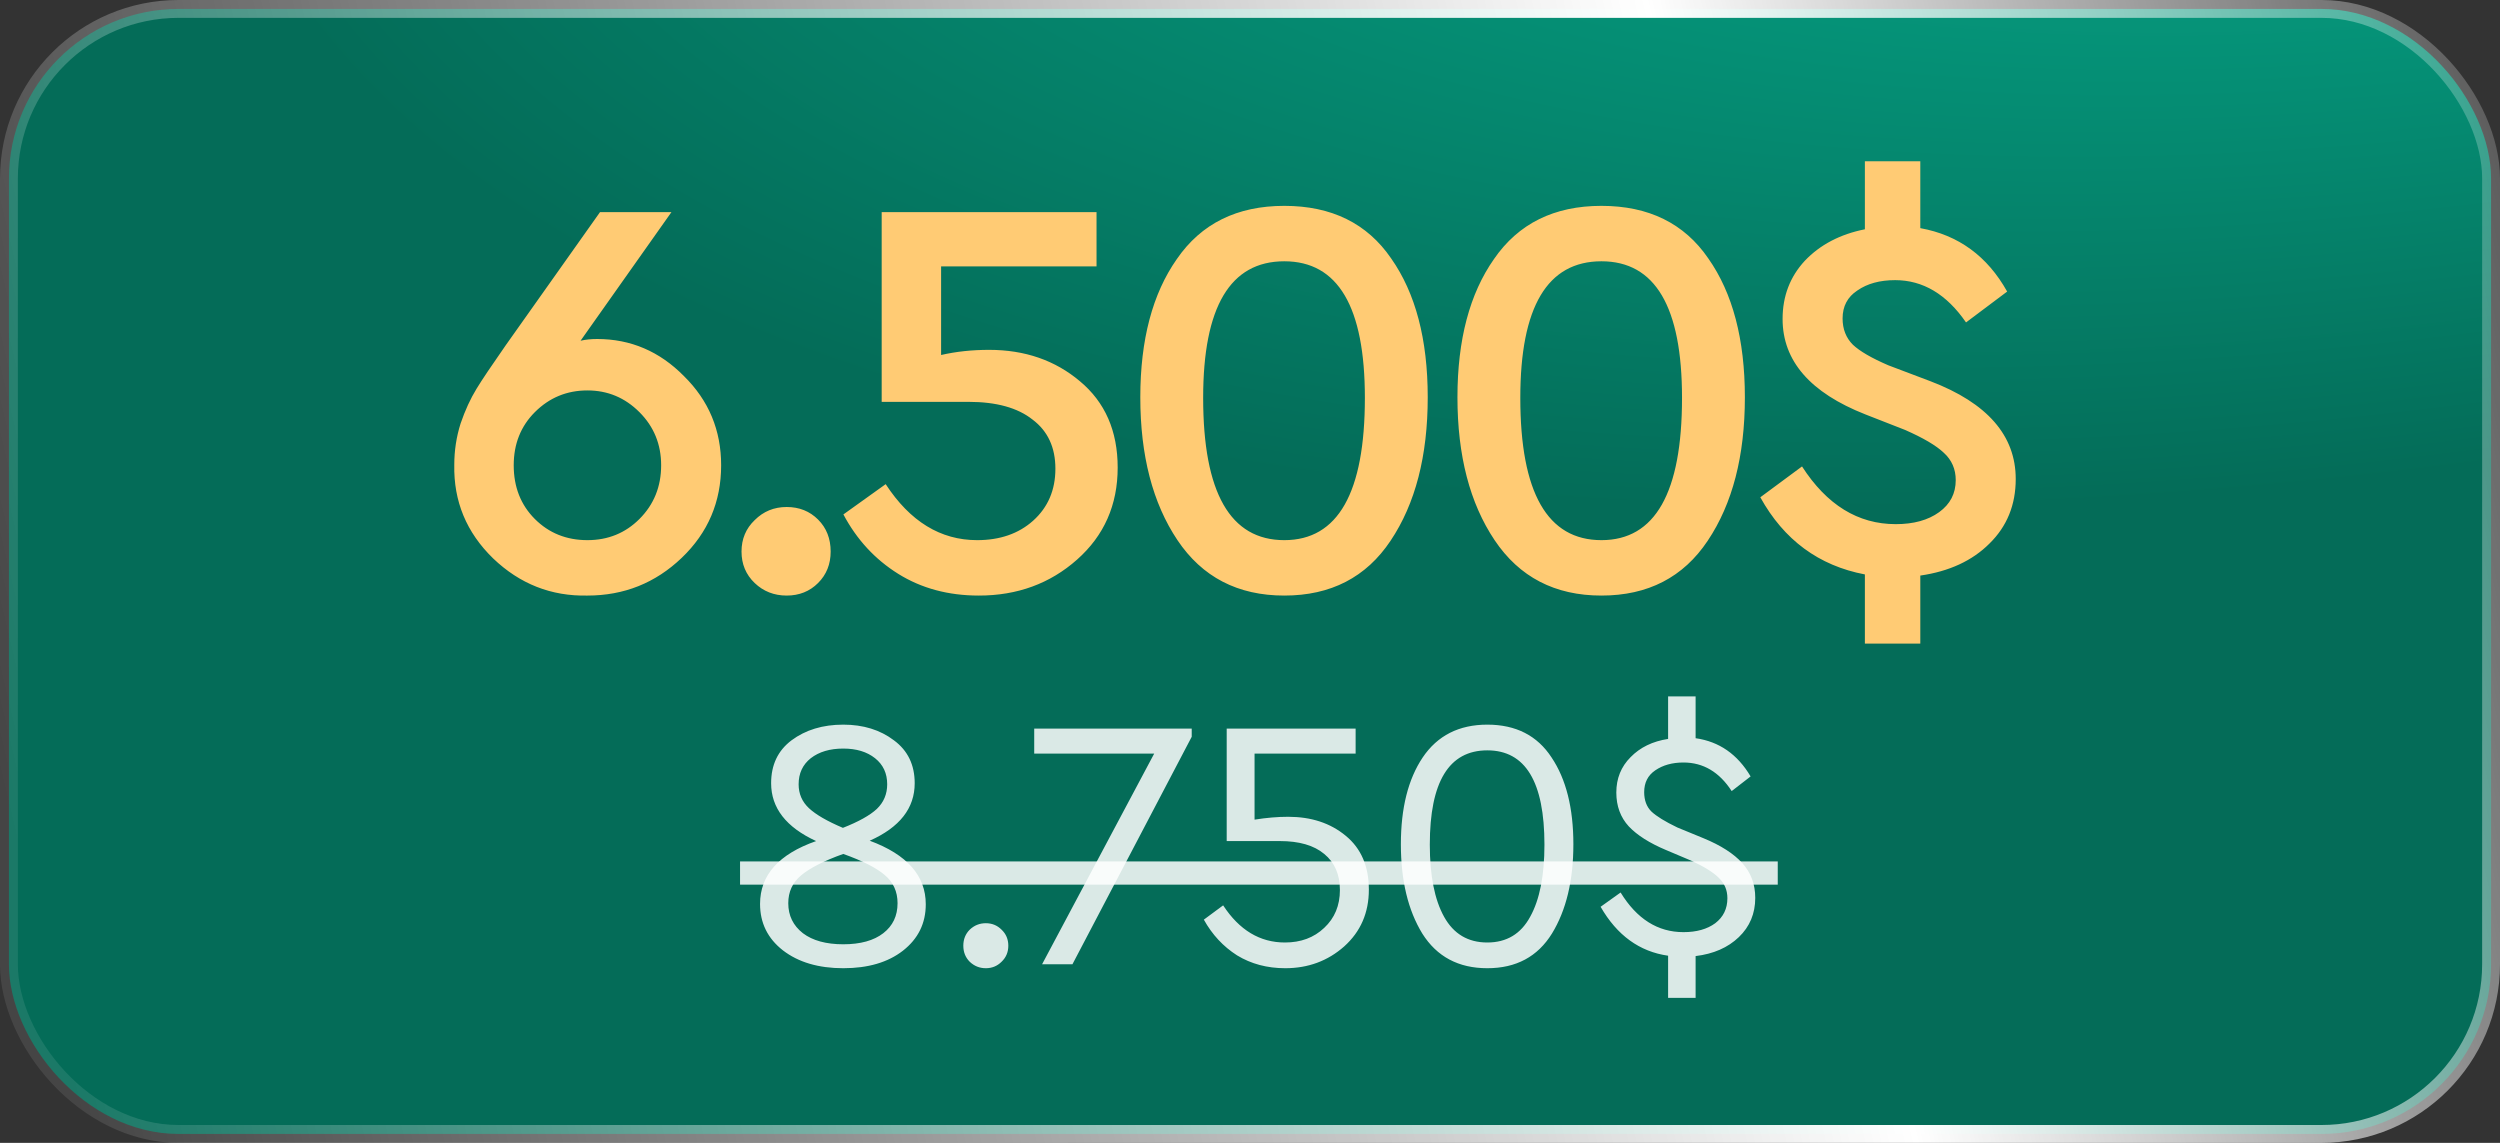
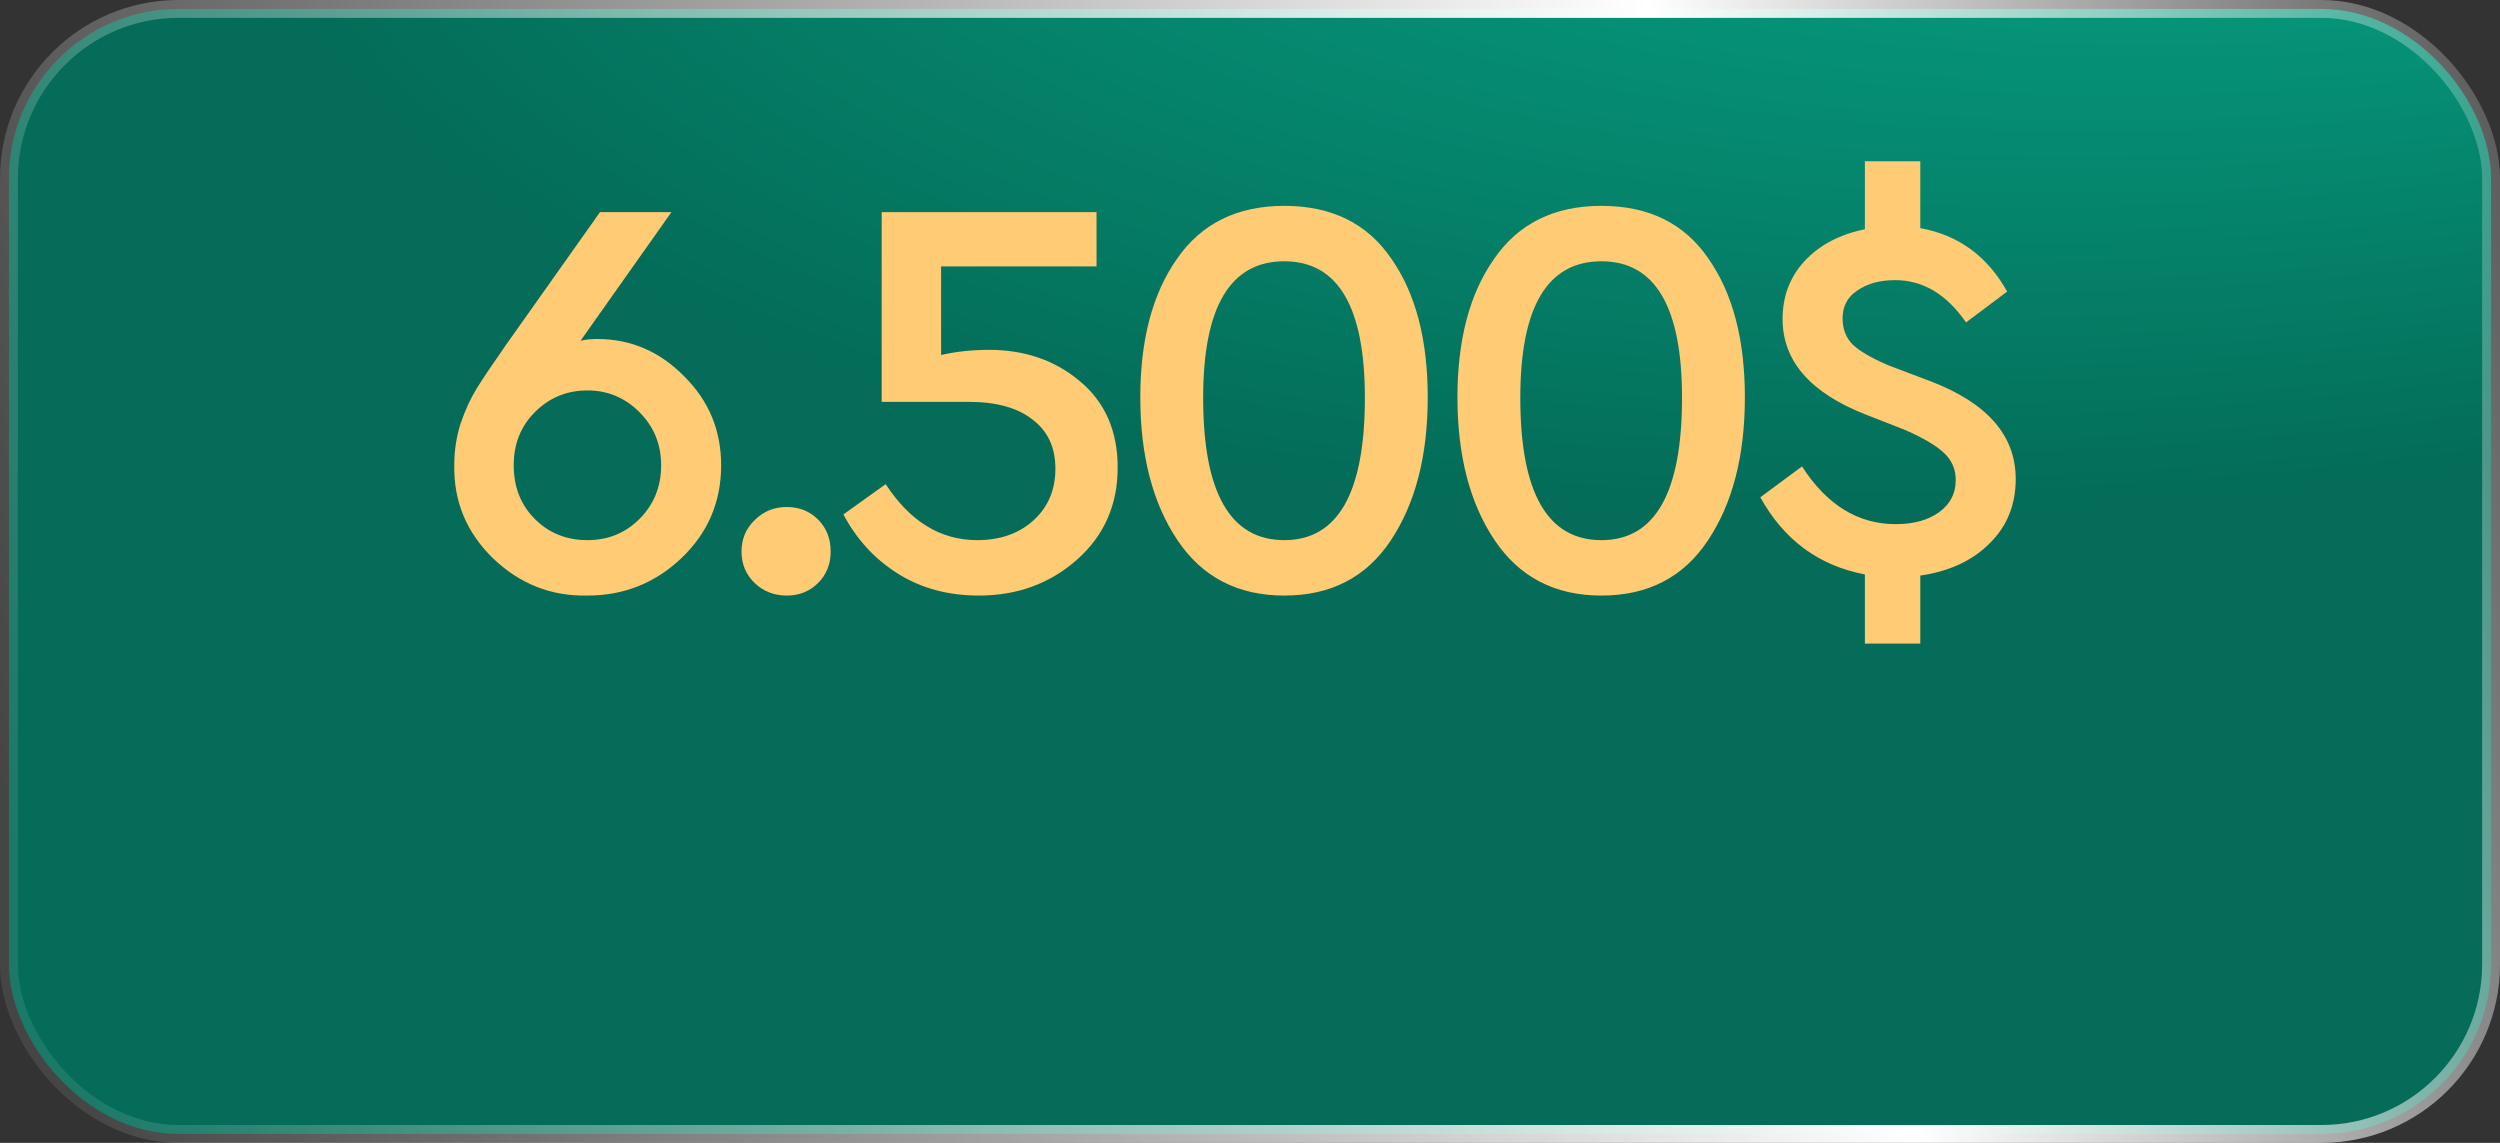
<svg xmlns="http://www.w3.org/2000/svg" width="140" height="64" viewBox="0 0 140 64" fill="none">
  <rect x="0" y="0" width="140" height="64" fill="#333333" stroke="none" />
  <rect x="0.5" y="0.5" width="139" height="63" rx="9.5" fill="url(#paint0_radial_105_500)" stroke="url(#paint1_linear_105_500)" />
-   <path d="M51.843 50.64C51.843 51.707 51.417 52.573 50.563 53.24C49.723 53.893 48.61 54.22 47.223 54.22C45.837 54.22 44.71 53.887 43.843 53.22C42.99 52.553 42.563 51.687 42.563 50.62C42.563 49.007 43.61 47.833 45.703 47.1C44.023 46.327 43.183 45.247 43.183 43.86C43.183 42.833 43.563 42.033 44.323 41.46C45.11 40.873 46.077 40.58 47.223 40.58C48.343 40.58 49.29 40.873 50.063 41.46C50.837 42.033 51.223 42.833 51.223 43.86C51.223 45.26 50.383 46.333 48.703 47.08C50.797 47.853 51.843 49.04 51.843 50.64ZM47.203 46.36C48.083 46.013 48.717 45.66 49.103 45.3C49.49 44.927 49.683 44.467 49.683 43.92C49.683 43.307 49.457 42.82 49.003 42.46C48.55 42.1 47.957 41.92 47.223 41.92C46.477 41.92 45.87 42.1 45.403 42.46C44.95 42.82 44.723 43.307 44.723 43.92C44.723 44.453 44.917 44.9 45.303 45.26C45.69 45.62 46.323 45.987 47.203 46.36ZM50.263 50.58C50.263 49.927 50.023 49.4 49.543 49C49.077 48.6 48.303 48.207 47.223 47.82C46.143 48.207 45.357 48.607 44.863 49.02C44.383 49.42 44.143 49.94 44.143 50.58C44.143 51.273 44.417 51.833 44.963 52.26C45.51 52.673 46.263 52.88 47.223 52.88C48.183 52.88 48.93 52.673 49.463 52.26C49.997 51.847 50.263 51.287 50.263 50.58ZM54.306 53.86C54.066 53.62 53.946 53.32 53.946 52.96C53.946 52.6 54.066 52.3 54.306 52.06C54.559 51.82 54.859 51.7 55.206 51.7C55.553 51.7 55.846 51.82 56.086 52.06C56.339 52.3 56.466 52.6 56.466 52.96C56.466 53.32 56.339 53.62 56.086 53.86C55.846 54.1 55.553 54.22 55.206 54.22C54.859 54.22 54.559 54.1 54.306 53.86ZM57.916 40.8H66.736V41.26L60.056 54H58.356L64.636 42.2H57.916V40.8ZM76.656 49.82C76.656 51.113 76.195 52.173 75.275 53C74.356 53.813 73.255 54.22 71.975 54.22C70.962 54.22 70.062 53.98 69.275 53.5C68.502 53.007 67.882 52.34 67.415 51.5L68.496 50.7C69.402 52.087 70.555 52.78 71.956 52.78C72.849 52.78 73.582 52.507 74.156 51.96C74.742 51.413 75.035 50.707 75.035 49.84C75.035 48.973 74.742 48.3 74.156 47.82C73.582 47.34 72.755 47.1 71.675 47.1H68.695V40.8H75.915V42.2H70.255V45.9C70.922 45.793 71.549 45.74 72.135 45.74C73.429 45.74 74.502 46.093 75.356 46.8C76.222 47.507 76.656 48.513 76.656 49.82ZM79.649 52.28C78.849 50.973 78.449 49.307 78.449 47.28C78.449 45.253 78.856 43.633 79.669 42.42C80.496 41.193 81.703 40.58 83.289 40.58C84.889 40.58 86.089 41.193 86.889 42.42C87.703 43.633 88.109 45.253 88.109 47.28C88.109 49.307 87.709 50.973 86.909 52.28C86.109 53.573 84.903 54.22 83.289 54.22C81.676 54.22 80.463 53.573 79.649 52.28ZM86.489 47.3C86.489 43.78 85.423 42.02 83.289 42.02C81.143 42.02 80.069 43.78 80.069 47.3C80.069 49.033 80.336 50.38 80.869 51.34C81.403 52.3 82.209 52.78 83.289 52.78C84.369 52.78 85.169 52.3 85.689 51.34C86.223 50.38 86.489 49.033 86.489 47.3ZM94.954 53.54V55.88H93.414V53.52C91.814 53.293 90.554 52.38 89.634 50.78L90.754 49.98C91.661 51.46 92.834 52.2 94.274 52.2C95.007 52.2 95.601 52.033 96.054 51.7C96.507 51.353 96.734 50.887 96.734 50.3C96.734 49.847 96.574 49.467 96.254 49.16C95.947 48.853 95.434 48.533 94.714 48.2L93.294 47.6C92.374 47.213 91.681 46.773 91.214 46.28C90.747 45.773 90.514 45.14 90.514 44.38C90.514 43.593 90.781 42.933 91.314 42.4C91.847 41.853 92.547 41.513 93.414 41.38V39H94.954V41.34C96.274 41.527 97.301 42.24 98.034 43.48L96.974 44.3C96.281 43.233 95.381 42.7 94.274 42.7C93.647 42.7 93.121 42.847 92.694 43.14C92.281 43.42 92.074 43.827 92.074 44.36C92.074 44.813 92.207 45.173 92.474 45.44C92.754 45.707 93.241 46.007 93.934 46.34L95.394 46.94C96.367 47.34 97.094 47.807 97.574 48.34C98.054 48.873 98.294 49.52 98.294 50.28C98.294 51.16 97.987 51.893 97.374 52.48C96.761 53.067 95.954 53.42 94.954 53.54Z" fill="white" fill-opacity="0.85" />
-   <path d="M41.443 48.24H99.554V49.54H41.443V48.24Z" fill="white" fill-opacity="0.85" />
  <path d="M40.384 26.056C40.384 28.104 39.648 29.832 38.176 31.24C36.704 32.648 34.944 33.352 32.896 33.352C30.869 33.395 29.109 32.701 27.616 31.272C26.123 29.821 25.397 28.072 25.44 26.024C25.44 25.235 25.557 24.467 25.792 23.72C26.048 22.973 26.347 22.323 26.688 21.768C26.987 21.277 27.531 20.467 28.32 19.336L33.6 11.88H37.6L32.512 19.08C32.789 19.016 33.099 18.984 33.44 18.984C35.317 18.984 36.939 19.677 38.304 21.064C39.691 22.429 40.384 24.093 40.384 26.056ZM37.024 26.056C37.024 24.883 36.619 23.891 35.808 23.08C34.997 22.269 34.027 21.864 32.896 21.864C31.744 21.864 30.763 22.269 29.952 23.08C29.163 23.869 28.768 24.861 28.768 26.056C28.768 27.272 29.163 28.275 29.952 29.064C30.741 29.853 31.723 30.248 32.896 30.248C34.048 30.248 35.019 29.853 35.808 29.064C36.619 28.253 37.024 27.251 37.024 26.056ZM42.261 32.648C41.771 32.179 41.525 31.592 41.525 30.888C41.525 30.184 41.771 29.597 42.261 29.128C42.752 28.637 43.349 28.392 44.053 28.392C44.757 28.392 45.344 28.627 45.813 29.096C46.283 29.565 46.517 30.163 46.517 30.888C46.517 31.592 46.283 32.179 45.813 32.648C45.344 33.117 44.757 33.352 44.053 33.352C43.349 33.352 42.752 33.117 42.261 32.648ZM62.59 26.184C62.59 28.275 61.833 29.992 60.318 31.336C58.803 32.68 56.969 33.352 54.814 33.352C53.107 33.352 51.603 32.947 50.302 32.136C49.001 31.325 47.977 30.216 47.23 28.808L49.598 27.112C50.963 29.203 52.67 30.248 54.718 30.248C55.998 30.248 57.043 29.885 57.854 29.16C58.686 28.413 59.102 27.443 59.102 26.248C59.102 25.053 58.675 24.136 57.822 23.496C56.99 22.835 55.795 22.504 54.238 22.504H49.374V11.88H61.406V14.92H52.702V19.88C53.534 19.688 54.43 19.592 55.39 19.592C57.395 19.592 59.091 20.179 60.478 21.352C61.886 22.525 62.59 24.136 62.59 26.184ZM63.857 22.248C63.857 19.027 64.54 16.445 65.905 14.504C67.27 12.52 69.276 11.528 71.921 11.528C74.566 11.528 76.561 12.509 77.905 14.472C79.27 16.413 79.953 19.005 79.953 22.248C79.953 25.533 79.26 28.211 77.873 30.28C76.508 32.328 74.524 33.352 71.921 33.352C69.318 33.352 67.324 32.317 65.937 30.248C64.55 28.179 63.857 25.512 63.857 22.248ZM76.433 22.28C76.433 17.181 74.929 14.632 71.921 14.632C68.892 14.632 67.377 17.181 67.377 22.28C67.377 27.592 68.892 30.248 71.921 30.248C74.929 30.248 76.433 27.592 76.433 22.28ZM81.617 22.248C81.617 19.027 82.3 16.445 83.665 14.504C85.03 12.52 87.036 11.528 89.681 11.528C92.326 11.528 94.321 12.509 95.665 14.472C97.03 16.413 97.713 19.005 97.713 22.248C97.713 25.533 97.02 28.211 95.633 30.28C94.268 32.328 92.284 33.352 89.681 33.352C87.078 33.352 85.084 32.317 83.697 30.248C82.31 28.179 81.617 25.512 81.617 22.248ZM94.193 22.28C94.193 17.181 92.689 14.632 89.681 14.632C86.652 14.632 85.137 17.181 85.137 22.28C85.137 27.592 86.652 30.248 89.681 30.248C92.689 30.248 94.193 27.592 94.193 22.28ZM107.537 32.232V36.04H104.433V32.168C101.852 31.677 99.9 30.237 98.577 27.848L100.913 26.12C102.3 28.275 104.049 29.352 106.161 29.352C107.164 29.352 107.974 29.128 108.593 28.68C109.212 28.232 109.521 27.635 109.521 26.888C109.521 26.269 109.297 25.757 108.849 25.352C108.422 24.947 107.697 24.52 106.673 24.072L104.465 23.208C101.372 21.992 99.825 20.211 99.825 17.864C99.825 16.584 100.241 15.496 101.073 14.6C101.926 13.704 103.046 13.117 104.433 12.84V9.032H107.537V12.776C109.67 13.16 111.292 14.344 112.401 16.328L110.097 18.056C109.009 16.477 107.686 15.688 106.129 15.688C105.276 15.688 104.572 15.88 104.017 16.264C103.462 16.627 103.185 17.149 103.185 17.832C103.185 18.429 103.377 18.92 103.761 19.304C104.145 19.667 104.806 20.051 105.745 20.456L108.113 21.352C111.292 22.568 112.881 24.392 112.881 26.824C112.881 28.275 112.39 29.48 111.409 30.44C110.449 31.4 109.158 31.997 107.537 32.232Z" fill="#FFCB74" />
  <defs>
    <radialGradient id="paint0_radial_105_500" cx="0" cy="0" r="1" gradientUnits="userSpaceOnUse" gradientTransform="translate(152.646 -41.931) rotate(168.022) scale(146.212 65.161)">
      <stop stop-color="#08D2AC" />
      <stop offset="1" stop-color="#046C58" />
    </radialGradient>
    <linearGradient id="paint1_linear_105_500" x1="146.947" y1="-12.414" x2="-4.802" y2="23.541" gradientUnits="userSpaceOnUse">
      <stop stop-color="white" stop-opacity="0" />
      <stop offset="0.36" stop-color="white" />
      <stop offset="1" stop-color="white" stop-opacity="0.09" />
    </linearGradient>
  </defs>
</svg>